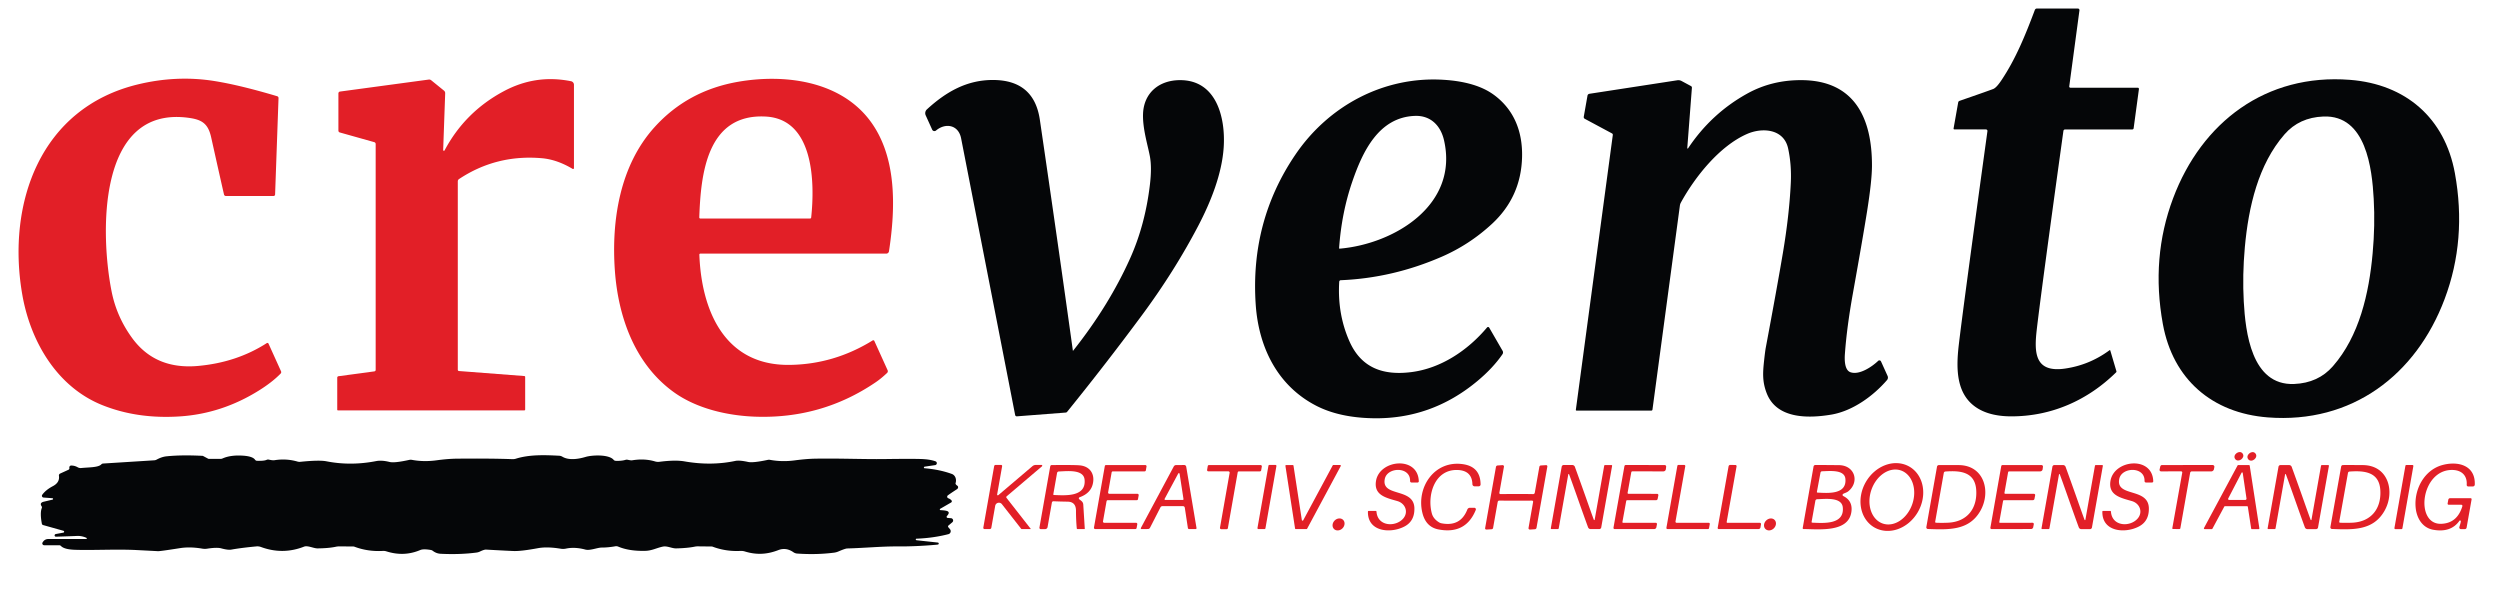
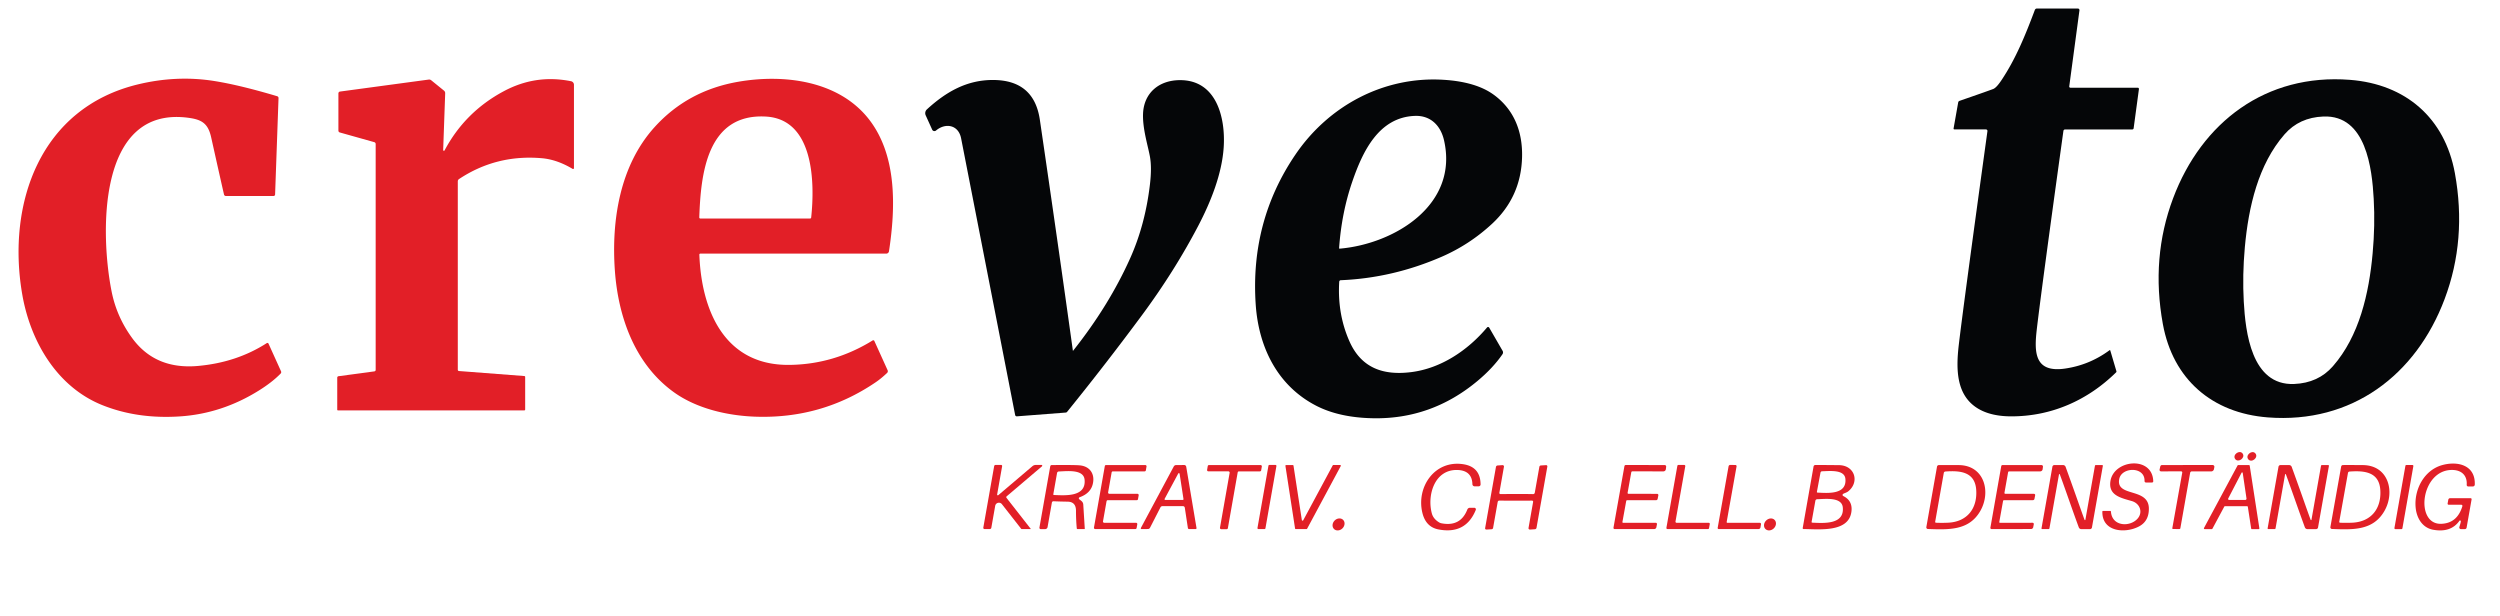
<svg xmlns="http://www.w3.org/2000/svg" version="1.1" viewBox="0.00 0.00 1007.00 248.00">
  <path d="M 787.23 52.13&#10;  A 0.33 0.33 0.0 0 1 786.90 51.75&#10;  L 788.76 41.26&#10;  A 0.81 0.81 0.0 0 1 789.29 40.63&#10;  Q 800.04 36.91 802.85 35.85&#10;  Q 804.13 35.37 806.14 32.38&#10;  C 811.99 23.65 815.88 14.00 819.63 4.02&#10;  A 0.91 0.91 0.0 0 1 820.48 3.43&#10;  L 836.95 3.43&#10;  A 0.66 0.66 0.0 0 1 837.60 4.18&#10;  L 833.49 34.79&#10;  A 0.47 0.47 0.0 0 0 833.96 35.33&#10;  L 861.08 35.33&#10;  A 0.49 0.48 -86.3 0 1 861.56 35.88&#10;  L 859.43 51.66&#10;  A 0.55 0.54 -86.4 0 1 858.89 52.14&#10;  L 831.83 52.14&#10;  A 0.70 0.69 3.8 0 0 831.14 52.74&#10;  Q 822.12 117.85 820.39 132.92&#10;  C 819.36 141.96 819.53 150.21 831.74 148.47&#10;  Q 841.62 147.05 849.72 141.07&#10;  A 0.20 0.19 -27.2 0 1 850.02 141.16&#10;  L 852.49 149.52&#10;  A 0.46 0.45 60.3 0 1 852.37 149.98&#10;  C 840.87 161.28 826.33 167.69 810.24 167.71&#10;  Q 802.02 167.72 796.79 164.60&#10;  C 787.93 159.30 787.85 148.81 788.99 139.00&#10;  Q 790.74 123.95 800.54 52.83&#10;  A 0.62 0.61 4.0 0 0 799.92 52.13&#10;  L 787.23 52.13&#10;  Z" fill="#050608" />
  <path d="M 108.16 138.42&#10;  L 113.20 149.55&#10;  A 0.83 0.82 54.8 0 1 113.05 150.46&#10;  Q 109.71 153.91 104.28 157.30&#10;  Q 89.36 166.62 72.44 167.73&#10;  Q 55.33 168.85 41.20 163.18&#10;  C 22.86 155.81 12.12 137.39 8.89 118.18&#10;  C 2.76 81.78 16.22 43.39 55.74 33.95&#10;  Q 71.06 30.29 85.85 32.56&#10;  Q 96.20 34.15 111.65 38.76&#10;  A 0.76 0.75 9.5 0 1 112.19 39.51&#10;  L 110.81 78.34&#10;  A 0.63 0.63 0.0 0 1 110.18 78.95&#10;  L 90.98 78.95&#10;  A 0.78 0.77 83.4 0 1 90.23 78.35&#10;  Q 88.88 72.49 85.06 55.33&#10;  C 83.87 50.00 81.55 48.29 76.48 47.53&#10;  C 38.64 41.90 40.50 95.31 44.98 117.52&#10;  Q 47.00 127.59 53.16 136.07&#10;  Q 62.47 148.92 79.65 147.41&#10;  Q 95.30 146.03 107.45 138.21&#10;  A 0.49 0.49 0.0 0 1 108.16 138.42&#10;  Z" fill="#e21f27" />
  <path d="M 230.66 68.03&#10;  Q 224.33 64.25 218.26 63.73&#10;  Q 199.93 62.14 184.89 72.13&#10;  A 1.11 1.11 0.0 0 0 184.40 73.05&#10;  L 184.40 148.94&#10;  A 0.51 0.51 0.0 0 0 184.87 149.45&#10;  L 211.20 151.47&#10;  A 0.37 0.37 0.0 0 1 211.54 151.84&#10;  L 211.54 164.94&#10;  A 0.38 0.38 0.0 0 1 211.16 165.32&#10;  L 136.16 165.32&#10;  A 0.32 0.32 0.0 0 1 135.84 165.00&#10;  L 135.84 152.12&#10;  A 0.59 0.58 86.1 0 1 136.34 151.54&#10;  L 150.81 149.59&#10;  A 0.60 0.59 86.1 0 0 151.32 149.00&#10;  L 151.32 58.00&#10;  A 0.77 0.77 0.0 0 0 150.76 57.26&#10;  L 136.86 53.35&#10;  A 0.76 0.76 0.0 0 1 136.31 52.62&#10;  L 136.31 37.62&#10;  A 0.75 0.74 86.5 0 1 136.96 36.88&#10;  L 172.70 32.05&#10;  A 1.33 1.29 -28.5 0 1 173.69 32.33&#10;  L 178.82 36.49&#10;  A 1.33 1.32 -69.7 0 1 179.32 37.59&#10;  L 178.51 60.44&#10;  A 0.30 0.30 0.0 0 0 179.07 60.59&#10;  Q 187.26 45.15 202.83 36.79&#10;  C 211.36 32.21 220.34 30.77 230.02 32.72&#10;  A 1.47 1.46 -84.2 0 1 231.19 34.16&#10;  L 231.19 67.72&#10;  A 0.36 0.35 -74.7 0 1 230.66 68.03&#10;  Z" fill="#e21f27" />
  <path d="M 352.19 137.34&#10;  L 357.53 149.13&#10;  A 0.96 0.96 0.0 0 1 357.32 150.22&#10;  Q 354.90 152.50 352.75 153.96&#10;  Q 330.89 168.84 304.02 167.83&#10;  C 292.79 167.40 280.55 164.52 271.47 158.01&#10;  C 255.90 146.84 249.02 127.97 247.67 108.97&#10;  C 246.24 88.84 249.64 66.71 263.66 51.21&#10;  Q 277.03 36.43 297.44 32.92&#10;  C 315.83 29.76 337.50 32.48 349.67 47.62&#10;  C 361.43 62.26 360.78 83.58 358.08 101.23&#10;  A 1.11 1.10 -85.4 0 1 356.99 102.16&#10;  L 282.08 102.16&#10;  A 0.38 0.38 0.0 0 0 281.70 102.56&#10;  C 282.50 124.52 291.51 147.25 317.93 146.98&#10;  Q 335.90 146.79 351.50 137.13&#10;  A 0.48 0.48 0.0 0 1 352.19 137.34&#10;  Z&#10;  M 326.74 87.64&#10;  C 328.21 73.98 328.04 48.00 308.44 46.95&#10;  C 284.64 45.66 282.27 70.34 281.67 87.59&#10;  A 0.42 0.42 0.0 0 0 282.09 88.02&#10;  L 326.31 88.02&#10;  A 0.44 0.43 -86.2 0 0 326.74 87.64&#10;  Z" fill="#e21f27" />
  <path d="M 598.98 131.91&#10;  A 0.54 0.54 0.0 0 1 599.86 131.99&#10;  L 605.25 141.32&#10;  A 1.30 1.28 -42.7 0 1 605.19 142.69&#10;  Q 601.34 148.29 595.01 153.55&#10;  Q 576.49 168.94 552.97 168.47&#10;  Q 539.43 168.20 530.17 163.43&#10;  C 514.47 155.34 506.92 139.72 505.79 122.51&#10;  Q 503.58 89.09 521.76 62.32&#10;  C 535.22 42.49 557.50 30.66 581.44 32.14&#10;  Q 594.58 32.95 601.73 38.20&#10;  C 609.84 44.14 613.33 52.96 613.09 63.21&#10;  Q 612.71 79.30 600.97 90.17&#10;  Q 591.90 98.56 580.69 103.43&#10;  Q 560.97 112.00 540.05 112.87&#10;  A 0.65 0.63 -89.0 0 0 539.44 113.47&#10;  Q 538.65 126.48 543.60 137.58&#10;  C 548.44 148.42 557.41 151.27 568.42 149.89&#10;  C 580.39 148.39 591.18 141.18 598.98 131.91&#10;  Z&#10;  M 539.63 100.16&#10;  C 561.57 98.27 587.67 82.61 581.64 56.45&#10;  C 580.26 50.49 576.17 46.47 569.99 46.68&#10;  C 555.32 47.17 548.85 61.13 544.73 73.08&#10;  Q 540.39 85.68 539.39 99.93&#10;  A 0.22 0.22 0.0 0 0 539.63 100.16&#10;  Z" fill="#050608" />
  <path d="M 984.70 120.44&#10;  C 973.18 151.10 947.31 170.75 913.48 168.13&#10;  C 891.04 166.39 875.27 152.81 871.20 130.53&#10;  Q 866.33 103.80 875.33 79.85&#10;  C 886.85 49.19 912.73 29.53 946.56 32.16&#10;  C 968.99 33.90 984.76 47.48 988.83 69.76&#10;  Q 993.70 96.49 984.70 120.44&#10;  Z&#10;  M 904.22 99.59&#10;  Q 903.20 110.86 903.79 121.49&#10;  C 904.47 133.65 906.84 155.35 924.05 154.67&#10;  Q 933.78 154.29 939.70 147.51&#10;  C 950.33 135.36 954.24 118.21 955.70 102.02&#10;  Q 956.73 90.75 956.13 80.11&#10;  C 955.46 67.95 953.09 46.25 935.88 46.93&#10;  Q 926.15 47.31 920.23 54.09&#10;  C 909.60 66.25 905.69 83.39 904.22 99.59&#10;  Z" fill="#050608" />
  <path d="M 432.22 141.31&#10;  Q 446.69 123.10 455.25 103.99&#10;  Q 461.30 90.48 463.20 74.25&#10;  Q 464.00 67.44 463.18 63.02&#10;  C 462.37 58.63 460.17 51.75 460.42 45.76&#10;  C 460.77 37.42 466.84 32.32 475.23 32.28&#10;  C 490.02 32.19 493.66 47.39 492.91 59.24&#10;  C 492.22 70.03 487.70 81.32 482.67 90.93&#10;  Q 473.06 109.29 459.96 126.99&#10;  Q 445.64 146.34 429.85 165.87&#10;  A 0.82 0.82 0.0 0 1 429.25 166.18&#10;  L 409.60 167.70&#10;  A 0.67 0.67 0.0 0 1 408.90 167.16&#10;  Q 408.82 166.67 387.13 55.69&#10;  C 386.07 50.32 380.91 49.33 377.03 52.57&#10;  A 1.00 0.99 -32.2 0 1 375.48 52.22&#10;  L 372.87 46.46&#10;  A 2.09 2.08 56.4 0 1 373.35 44.07&#10;  C 381.08 36.97 389.54 32.11 400.25 32.22&#10;  Q 416.52 32.37 418.85 48.23&#10;  Q 426.13 97.85 432.16 141.29&#10;  A 0.04 0.03 61.2 0 0 432.22 141.31&#10;  Z" fill="#050608" />
-   <path d="M 679.63 59.65&#10;  A 0.18 0.17 -25.8 0 0 679.95 59.76&#10;  Q 689.27 45.75 703.73 37.73&#10;  Q 713.70 32.19 725.75 32.28&#10;  C 747.25 32.43 754.08 47.90 754.03 66.75&#10;  Q 754.02 72.77 752.06 85.12&#10;  Q 750.38 95.68 746.28 118.55&#10;  Q 743.91 131.79 743.13 142.49&#10;  C 742.99 144.41 742.81 149.06 745.39 149.94&#10;  C 749.01 151.18 754.12 147.66 756.52 145.36&#10;  A 0.72 0.71 55.8 0 1 757.67 145.58&#10;  L 760.32 151.43&#10;  A 1.58 1.57 -36.9 0 1 760.08 153.10&#10;  C 754.54 159.53 746.22 165.55 737.69 167.00&#10;  C 728.35 168.58 715.67 168.76 711.64 158.43&#10;  C 709.82 153.77 710.05 150.12 710.58 145.23&#10;  Q 710.99 141.42 711.26 140.01&#10;  Q 715.82 115.70 718.14 101.94&#10;  Q 720.71 86.72 721.33 73.76&#10;  Q 721.69 66.38 720.25 59.77&#10;  C 718.53 51.88 709.85 51.26 703.71 53.96&#10;  C 692.61 58.83 682.74 71.23 677.06 81.60&#10;  A 3.50 3.44 -26.9 0 0 676.66 82.79&#10;  L 665.61 165.01&#10;  A 0.43 0.42 -86.1 0 1 665.19 165.38&#10;  L 635.01 165.38&#10;  A 0.26 0.26 0.0 0 1 634.75 165.08&#10;  L 649.64 54.37&#10;  A 0.62 0.61 -72.3 0 0 649.32 53.74&#10;  L 638.34 47.85&#10;  A 0.78 0.77 19.5 0 1 637.94 47.03&#10;  L 639.44 38.53&#10;  A 0.93 0.93 0.0 0 1 640.21 37.78&#10;  L 675.64 32.33&#10;  A 2.75 2.72 -35.0 0 1 677.32 32.62&#10;  L 681.13 34.67&#10;  A 0.73 0.69 -74.9 0 1 681.50 35.35&#10;  L 679.63 59.65&#10;  Z" fill="#050608" />
  <ellipse cx="0.00" cy="0.00" fill="#e21f27" rx="1.86" ry="1.57" transform="translate(901.83,183.79) rotate(-36.5)" />
  <ellipse cx="0.00" cy="0.00" fill="#e21f27" rx="1.86" ry="1.58" transform="translate(907.05,183.83) rotate(-39.0)" />
-   <path d="M 368.87 217.27&#10;  L 368.87 217.29&#10;  A 0.37 0.37 0.0 0 0 369.20 217.61&#10;  L 377.75 218.54&#10;  A 0.41 0.41 0.0 0 1 377.94 219.29&#10;  Q 377.82 219.37 376.98 219.44&#10;  Q 368.80 220.15 361.58 220.10&#10;  C 355.05 220.06 348.71 220.71 341.26 220.92&#10;  Q 340.44 220.95 337.73 222.12&#10;  A 6.72 6.51 28.8 0 1 335.91 222.62&#10;  Q 328.79 223.52 321.09 222.97&#10;  A 3.04 3.01 64.2 0 1 319.59 222.44&#10;  Q 316.63 220.38 313.55 221.57&#10;  C 309.03 223.33 304.76 223.58 300.06 222.14&#10;  A 5.35 5.18 -36.8 0 0 298.27 221.91&#10;  Q 292.40 222.21 287.04 220.20&#10;  A 1.04 1.00 54.4 0 0 286.67 220.13&#10;  L 281.15 220.07&#10;  A 6.21 5.91 38.3 0 0 279.85 220.19&#10;  Q 276.91 220.79 272.37 220.89&#10;  C 270.59 220.93 268.80 219.80 266.97 220.18&#10;  C 264.55 220.68 262.59 221.82 259.93 221.88&#10;  Q 253.45 222.04 249.03 220.18&#10;  A 2.15 2.08 50.9 0 0 247.86 220.04&#10;  Q 244.91 220.56 242.41 220.56&#10;  C 240.63 220.55 237.67 221.88 235.78 221.37&#10;  Q 231.55 220.23 227.98 220.98&#10;  A 5.82 5.68 -45.7 0 1 225.88 221.03&#10;  Q 220.40 220.12 216.73 220.80&#10;  Q 210.29 221.99 207.26 221.96&#10;  Q 205.90 221.94 195.79 221.38&#10;  Q 195.01 221.34 193.30 222.17&#10;  A 4.52 4.41 28.0 0 1 191.93 222.57&#10;  Q 185.28 223.45 177.48 223.06&#10;  Q 175.76 222.97 174.32 221.87&#10;  A 1.77 1.66 -18.9 0 0 173.59 221.54&#10;  Q 170.55 221.01 169.29 221.55&#10;  Q 162.73 224.35 155.62 222.08&#10;  A 3.96 3.95 51.9 0 0 154.23 221.91&#10;  Q 148.15 222.25 142.73 220.20&#10;  A 1.04 1.00 54.4 0 0 142.36 220.13&#10;  L 136.84 220.08&#10;  A 7.46 7.14 -49.4 0 0 135.23 220.24&#10;  Q 132.36 220.85 127.89 220.89&#10;  C 126.29 220.90 123.94 219.61 122.46 220.19&#10;  Q 113.89 223.56 105.09 220.32&#10;  A 4.16 4.04 51.4 0 0 103.29 220.09&#10;  Q 97.28 220.65 93.18 221.38&#10;  Q 91.86 221.62 89.12 220.88&#10;  Q 87.37 220.40 83.45 221.01&#10;  A 6.04 6.01 45.1 0 1 81.53 221.00&#10;  Q 76.57 220.15 72.50 220.79&#10;  Q 64.09 222.12 63.50 222.01&#10;  Q 63.37 221.99 55.17 221.57&#10;  C 46.86 221.14 38.02 221.70 30.26 221.46&#10;  Q 25.91 221.32 24.57 219.94&#10;  A 1.06 1.05 -21.8 0 0 23.81 219.62&#10;  L 17.78 219.62&#10;  A 0.74 0.74 0.0 0 1 17.18 218.45&#10;  L 17.38 218.16&#10;  A 2.48 2.46 -72.2 0 1 19.39 217.12&#10;  L 34.71 217.12&#10;  A 0.25 0.25 0.0 0 0 34.81 216.64&#10;  Q 32.86 215.77 30.94 215.88&#10;  Q 29.81 215.95 22.54 216.18&#10;  A 0.53 0.53 0.0 0 1 21.99 215.69&#10;  L 21.99 215.66&#10;  A 0.60 0.58 -4.4 0 1 22.47 215.11&#10;  L 25.53 214.54&#10;  A 0.38 0.38 0.0 0 0 25.56 213.80&#10;  L 17.38 211.50&#10;  A 0.72 0.71 2.7 0 1 16.86 210.94&#10;  Q 16.04 206.57 16.85 204.61&#10;  A 0.73 0.70 39.2 0 0 16.77 203.94&#10;  Q 16.02 202.85 16.98 202.32&#10;  A 2.02 1.78 -62.5 0 1 17.50 202.12&#10;  L 21.16 201.25&#10;  A 0.29 0.29 0.0 0 0 21.11 200.68&#10;  L 17.53 200.41&#10;  A 0.71 0.70 -69.6 0 1 17.02 199.29&#10;  Q 18.45 197.32 21.30 195.82&#10;  Q 24.13 194.34 23.74 191.63&#10;  A 0.84 0.83 -16.3 0 1 24.23 190.75&#10;  L 27.56 189.23&#10;  A 0.66 0.65 -15.7 0 0 27.95 188.55&#10;  Q 27.92 188.28 27.92 188.25&#10;  A 0.77 0.77 0.0 0 1 28.69 187.52&#10;  Q 30.07 187.52 31.27 188.21&#10;  A 2.44 2.39 56.5 0 0 32.72 188.52&#10;  C 35.62 188.22 39.59 188.35 40.81 187.05&#10;  A 1.10 1.08 19.1 0 1 41.53 186.71&#10;  L 62.13 185.41&#10;  A 2.32 2.18 27.5 0 0 63.06 185.15&#10;  Q 65.15 184.01 67.03 183.81&#10;  Q 73.08 183.18 81.55 183.61&#10;  A 0.70 0.69 61.3 0 1 81.85 183.70&#10;  L 83.81 184.75&#10;  A 0.86 0.84 57.9 0 0 84.19 184.84&#10;  L 88.83 184.84&#10;  A 2.00 1.92 32.2 0 0 89.61 184.68&#10;  Q 92.93 183.19 98.00 183.55&#10;  Q 101.79 183.82 102.73 185.18&#10;  A 1.00 0.99 -15.9 0 0 103.51 185.61&#10;  Q 106.33 185.71 107.41 185.22&#10;  A 1.33 1.32 -51.0 0 1 108.26 185.13&#10;  Q 109.83 185.49 110.52 185.38&#10;  Q 115.33 184.61 119.83 185.92&#10;  A 3.02 2.88 -38.6 0 0 120.96 186.02&#10;  Q 128.58 185.24 131.48 185.81&#10;  Q 141.21 187.73 151.51 185.73&#10;  Q 153.76 185.29 156.92 186.08&#10;  Q 158.89 186.56 164.83 185.25&#10;  A 2.79 2.72 43.2 0 1 165.92 185.23&#10;  Q 170.65 186.12 175.86 185.41&#10;  Q 180.45 184.78 184.23 184.75&#10;  Q 197.64 184.62 206.44 184.95&#10;  A 4.11 4.11 0.0 0 0 207.77 184.77&#10;  C 213.33 183.02 219.65 183.28 225.26 183.57&#10;  A 2.77 2.73 -27.5 0 1 226.52 183.96&#10;  C 229.00 185.45 232.66 185.01 235.91 184.04&#10;  C 238.55 183.26 245.29 182.97 247.17 185.22&#10;  A 1.13 1.11 70.8 0 0 247.98 185.62&#10;  Q 250.30 185.72 251.95 185.23&#10;  A 1.70 1.70 0.0 0 1 252.80 185.19&#10;  Q 254.19 185.49 254.54 185.43&#10;  Q 259.56 184.58 263.87 185.87&#10;  A 4.23 4.23 0.0 0 0 265.64 186.01&#10;  Q 272.00 185.19 275.75 185.85&#10;  Q 286.45 187.72 296.22 185.65&#10;  Q 297.85 185.31 301.32 186.07&#10;  Q 303.27 186.51 309.21 185.25&#10;  A 2.38 2.33 -45.6 0 1 310.17 185.23&#10;  Q 314.99 186.12 320.10 185.44&#10;  Q 324.83 184.81 328.56 184.75&#10;  C 338.60 184.59 347.85 185.02 356.17 184.91&#10;  Q 368.82 184.74 372.00 184.94&#10;  Q 374.88 185.12 376.82 185.82&#10;  A 0.79 0.79 0.0 0 1 376.67 187.35&#10;  L 372.47 187.97&#10;  A 0.39 0.38 89.2 0 0 372.14 188.32&#10;  L 372.15 188.36&#10;  A 0.26 0.26 0.0 0 0 372.39 188.61&#10;  Q 378.36 189.09 383.39 190.90&#10;  A 3.05 2.66 -71.4 0 1 384.91 194.57&#10;  Q 384.75 195.06 385.63 195.66&#10;  A 0.89 0.78 -42.7 0 1 385.48 197.04&#10;  Q 382.85 198.74 381.79 199.54&#10;  A 0.67 0.66 -53.8 0 0 381.97 200.70&#10;  Q 382.72 200.96 383.25 201.54&#10;  A 0.56 0.55 -36.2 0 1 383.11 202.40&#10;  L 378.70 204.95&#10;  A 0.29 0.29 0.0 0 0 378.83 205.49&#10;  Q 380.65 205.57 381.44 205.83&#10;  Q 382.15 206.05 382.15 206.62&#10;  Q 382.15 207.03 381.41 207.88&#10;  A 0.45 0.44 -67.4 0 0 381.71 208.62&#10;  L 383.06 208.73&#10;  A 0.93 0.93 0.0 0 1 383.59 210.37&#10;  L 382.04 211.68&#10;  A 0.50 0.50 0.0 0 0 381.99 212.38&#10;  L 382.65 213.16&#10;  A 1.24 1.23 62.6 0 1 382.02 215.16&#10;  Q 376.00 216.72 369.13 216.99&#10;  A 0.28 0.27 88.9 0 0 368.87 217.27&#10;  Z" fill="#050608" />
-   <path d="M 554.45 206.08&#10;  C 554.89 212.20 562.35 212.39 565.32 208.74&#10;  C 567.38 206.20 566.05 202.78 562.91 201.85&#10;  C 558.54 200.56 553.27 199.60 554.26 193.69&#10;  C 555.70 185.08 571.17 183.54 571.49 193.85&#10;  A 0.50 0.49 -1.1 0 1 570.99 194.36&#10;  L 568.58 194.36&#10;  A 0.60 0.59 0.9 0 1 567.98 193.75&#10;  C 568.17 187.81 558.75 188.05 557.79 192.94&#10;  C 556.33 200.37 569.54 196.27 569.72 204.71&#10;  Q 569.83 209.82 565.87 211.99&#10;  C 560.43 214.97 550.83 214.41 551.00 206.07&#10;  A 0.26 0.26 0.0 0 1 551.26 205.81&#10;  L 554.17 205.81&#10;  A 0.29 0.28 87.8 0 1 554.45 206.08&#10;  Z" fill="#e21f27" />
  <path d="M 592.09 204.53&#10;  L 593.85 204.53&#10;  A 0.64 0.64 0.0 0 1 594.44 205.41&#10;  Q 590.38 215.34 579.45 213.26&#10;  Q 574.28 212.28 572.91 206.47&#10;  C 570.48 196.19 577.84 185.29 589.29 186.97&#10;  Q 596.32 188.00 596.38 195.13&#10;  A 0.76 0.76 0.0 0 1 595.62 195.89&#10;  L 593.96 195.89&#10;  A 0.87 0.86 -1.0 0 1 593.09 195.06&#10;  Q 592.92 189.45 586.97 189.31&#10;  C 577.83 189.10 574.77 199.46 576.74 206.79&#10;  Q 577.32 208.99 579.68 210.42&#10;  A 2.95 2.83 -22.6 0 0 580.61 210.78&#10;  Q 588.27 212.28 591.04 205.24&#10;  A 1.13 1.12 10.7 0 1 592.09 204.53&#10;  Z" fill="#e21f27" />
-   <path d="M 769.105 187.963&#10;  A 14.13 12.10 -60.0 0 1 772.519 206.25&#10;  A 14.13 12.10 -60.0 0 1 754.975 212.437&#10;  A 14.13 12.10 -60.0 0 1 751.561 194.15&#10;  A 14.13 12.10 -60.0 0 1 769.105 187.963&#10;  Z&#10;  M 765.653 189.487&#10;  A 11.30 8.72 -71.3 0 0 753.77 197.394&#10;  A 11.30 8.72 -71.3 0 0 758.407 210.893&#10;  A 11.30 8.72 -71.3 0 0 770.29 202.986&#10;  A 11.30 8.72 -71.3 0 0 765.653 189.487&#10;  Z" fill="#e21f27" />
  <path d="M 847.10 205.80&#10;  L 850.01 205.81&#10;  A 0.29 0.28 87.8 0 1 850.29 206.08&#10;  C 850.72 212.20 858.18 212.39 861.15 208.74&#10;  C 863.22 206.20 861.89 202.78 858.75 201.85&#10;  C 854.38 200.56 849.11 199.60 850.10 193.69&#10;  C 851.55 185.08 867.02 183.54 867.33 193.85&#10;  A 0.50 0.49 -1.1 0 1 866.83 194.36&#10;  L 864.42 194.36&#10;  A 0.60 0.59 1.0 0 1 863.82 193.75&#10;  C 864.02 187.81 854.59 188.05 853.63 192.94&#10;  C 852.17 200.37 865.38 196.27 865.56 204.71&#10;  Q 865.66 209.82 861.70 211.99&#10;  C 856.26 214.97 846.66 214.40 846.83 206.06&#10;  A 0.26 0.26 0.0 0 1 847.10 205.80&#10;  Z" fill="#e21f27" />
  <path d="M 991.84 203.92&#10;  A 0.47 0.47 0.0 0 0 991.39 203.31&#10;  L 986.32 203.31&#10;  A 0.43 0.42 5.1 0 1 985.90 202.81&#10;  L 986.17 201.30&#10;  A 0.76 0.76 0.0 0 1 986.92 200.67&#10;  L 995.16 200.67&#10;  A 0.41 0.40 4.8 0 1 995.56 201.14&#10;  L 993.55 212.52&#10;  A 0.75 0.75 0.0 0 1 992.81 213.14&#10;  L 991.29 213.14&#10;  A 0.68 0.68 0.0 0 1 990.64 212.24&#10;  Q 991.21 210.47 991.22 209.95&#10;  A 0.31 0.31 0.0 0 0 990.66 209.77&#10;  Q 987.23 214.66 980.11 213.39&#10;  C 975.66 212.60 973.30 208.55 972.99 204.07&#10;  C 972.50 196.85 976.58 189.38 983.62 187.37&#10;  C 989.85 185.59 997.15 187.28 996.84 195.21&#10;  A 0.78 0.77 1.1 0 1 996.06 195.95&#10;  L 994.21 195.95&#10;  A 0.62 0.62 0.0 0 1 993.59 195.28&#10;  C 993.84 191.67 991.68 189.40 987.92 189.30&#10;  C 975.05 188.98 972.51 211.46 983.41 210.99&#10;  Q 989.78 210.72 991.84 203.92&#10;  Z" fill="#e21f27" />
  <path d="M 415.16 212.99&#10;  A 0.08 0.07 18.2 0 1 415.10 213.11&#10;  L 411.58 213.11&#10;  A 0.34 0.29 -15.8 0 1 411.32 212.99&#10;  L 403.56 203.07&#10;  A 1.52 1.52 0.0 0 0 400.87 203.74&#10;  L 399.31 212.57&#10;  A 0.65 0.65 0.0 0 1 398.67 213.11&#10;  L 396.57 213.11&#10;  A 0.50 0.50 0.0 0 1 396.08 212.52&#10;  L 400.45 187.76&#10;  A 0.59 0.58 4.6 0 1 401.03 187.27&#10;  L 403.23 187.27&#10;  A 0.44 0.44 0.0 0 1 403.66 187.79&#10;  L 401.65 199.17&#10;  A 0.29 0.29 0.0 0 0 402.12 199.45&#10;  L 415.86 187.78&#10;  A 2.17 2.10 24.1 0 1 417.24 187.28&#10;  L 419.51 187.28&#10;  A 0.31 0.31 0.0 0 1 419.71 187.83&#10;  L 405.49 199.91&#10;  A 0.46 0.45 51.4 0 0 405.42 200.54&#10;  L 415.16 212.99&#10;  Z" fill="#e21f27" />
  <path d="M 434.73 201.10&#10;  L 435.61 201.81&#10;  A 1.98 1.97 -72.6 0 1 436.34 203.21&#10;  L 436.95 212.95&#10;  A 0.16 0.16 0.0 0 1 436.79 213.12&#10;  L 434.06 213.12&#10;  A 0.34 0.33 -1.8 0 1 433.72 212.81&#10;  Q 433.40 209.26 433.41 205.77&#10;  Q 433.42 202.11 430.02 202.07&#10;  Q 426.73 202.02 424.35 201.91&#10;  A 0.63 0.62 -83.2 0 0 423.70 202.43&#10;  L 421.96 212.31&#10;  A 1.00 1.00 0.0 0 1 420.98 213.13&#10;  L 419.21 213.13&#10;  A 0.54 0.53 4.9 0 1 418.68 212.51&#10;  L 423.04 187.82&#10;  A 0.60 0.60 0.0 0 1 423.63 187.33&#10;  Q 432.76 187.24 434.95 187.45&#10;  C 439.03 187.83 441.12 190.94 440.18 194.93&#10;  Q 439.29 198.72 434.87 200.29&#10;  A 0.47 0.47 0.0 0 0 434.73 201.10&#10;  Z&#10;  M 424.53 199.39&#10;  C 428.79 199.54 437.58 200.35 436.87 193.20&#10;  C 436.45 188.90 429.69 189.81 426.49 189.91&#10;  A 0.76 0.75 -85.7 0 0 425.78 190.53&#10;  L 424.27 199.08&#10;  A 0.27 0.27 0.0 0 0 424.53 199.39&#10;  Z" fill="#e21f27" />
  <path d="M 458.10 211.18&#10;  L 457.83 212.68&#10;  A 0.51 0.51 0.0 0 1 457.33 213.10&#10;  L 441.15 213.10&#10;  A 0.51 0.51 0.0 0 1 440.65 212.50&#10;  L 445.02 187.74&#10;  A 0.51 0.51 0.0 0 1 445.52 187.32&#10;  L 461.32 187.32&#10;  A 0.51 0.51 0.0 0 1 461.82 187.92&#10;  L 461.55 189.45&#10;  A 0.51 0.51 0.0 0 1 461.05 189.87&#10;  L 448.27 189.87&#10;  A 0.51 0.51 0.0 0 0 447.77 190.29&#10;  L 446.35 198.31&#10;  A 0.51 0.51 0.0 0 0 446.85 198.91&#10;  L 458.16 198.91&#10;  A 0.51 0.51 0.0 0 1 458.66 199.51&#10;  L 458.39 201.05&#10;  A 0.51 0.51 0.0 0 1 457.89 201.47&#10;  L 446.22 201.47&#10;  A 0.51 0.51 0.0 0 0 445.72 201.89&#10;  L 444.29 209.98&#10;  A 0.51 0.51 0.0 0 0 444.79 210.58&#10;  L 457.59 210.58&#10;  A 0.51 0.51 0.0 0 1 458.10 211.18&#10;  Z" fill="#e21f27" />
  <path d="M 462.38 213.09&#10;  L 459.82 213.12&#10;  A 0.31 0.31 0.0 0 1 459.54 212.67&#10;  L 472.79 187.90&#10;  A 1.09 1.09 0.0 0 1 473.74 187.33&#10;  L 477.00 187.31&#10;  A 0.82 0.82 0.0 0 1 477.81 188.00&#10;  L 481.96 212.70&#10;  A 0.36 0.35 -4.1 0 1 481.61 213.11&#10;  L 478.95 213.10&#10;  A 0.48 0.47 85.7 0 1 478.48 212.69&#10;  L 477.24 204.51&#10;  A 0.74 0.73 -3.7 0 0 476.52 203.88&#10;  L 468.23 203.88&#10;  A 0.90 0.90 0.0 0 0 467.42 204.38&#10;  L 463.23 212.57&#10;  A 0.96 0.95 -76.2 0 1 462.38 213.09&#10;  Z&#10;  M 476.41 201.38&#10;  A 0.30 0.30 0.0 0 0 476.71 201.03&#10;  L 475.15 190.84&#10;  A 0.30 0.30 0.0 0 0 474.59 190.74&#10;  L 469.11 200.94&#10;  A 0.30 0.30 0.0 0 0 469.37 201.38&#10;  L 476.41 201.38&#10;  Z" fill="#e21f27" />
  <path d="M 491.41 212.55&#10;  L 495.30 190.47&#10;  A 0.52 0.52 0.0 0 0 494.79 189.86&#10;  L 486.73 189.86&#10;  A 0.52 0.52 0.0 0 1 486.22 189.25&#10;  L 486.48 187.75&#10;  A 0.52 0.52 0.0 0 1 487.00 187.32&#10;  L 507.75 187.32&#10;  A 0.52 0.52 0.0 0 1 508.26 187.93&#10;  L 508.00 189.44&#10;  A 0.52 0.52 0.0 0 1 507.48 189.87&#10;  L 499.06 189.87&#10;  A 0.52 0.52 0.0 0 0 498.54 190.30&#10;  L 494.59 212.73&#10;  A 0.52 0.52 0.0 0 1 494.07 213.16&#10;  L 491.92 213.16&#10;  A 0.52 0.52 0.0 0 1 491.41 212.55&#10;  Z" fill="#e21f27" />
  <path d="M 511.31 187.28&#10;  L 513.77 187.28&#10;  A 0.38 0.38 0.0 0 1 514.14 187.73&#10;  L 509.72 212.80&#10;  A 0.38 0.38 0.0 0 1 509.34 213.11&#10;  L 506.88 213.11&#10;  A 0.38 0.38 0.0 0 1 506.51 212.66&#10;  L 510.93 187.59&#10;  A 0.38 0.38 0.0 0 1 511.31 187.28&#10;  Z" fill="#e21f27" />
  <path d="M 540.05 187.74&#10;  L 526.51 212.96&#10;  A 0.30 0.30 0.0 0 1 526.25 213.12&#10;  L 521.95 213.12&#10;  A 0.30 0.30 0.0 0 1 521.65 212.87&#10;  L 517.77 187.67&#10;  A 0.30 0.30 0.0 0 1 518.07 187.32&#10;  L 520.72 187.32&#10;  A 0.30 0.30 0.0 0 1 521.02 187.57&#10;  L 524.38 209.47&#10;  A 0.30 0.30 0.0 0 0 524.94 209.57&#10;  L 536.82 187.46&#10;  A 0.30 0.30 0.0 0 1 537.08 187.30&#10;  L 539.79 187.30&#10;  A 0.30 0.30 0.0 0 1 540.05 187.74&#10;  Z" fill="#e21f27" />
  <path d="M 610.75 198.98&#10;  Q 615.52 198.98 617.53 199.03&#10;  A 0.68 0.68 0.0 0 0 618.21 198.47&#10;  L 620.06 188.02&#10;  A 0.65 0.64 -86.5 0 1 620.65 187.49&#10;  L 622.75 187.36&#10;  A 0.50 0.49 3.2 0 1 623.27 187.94&#10;  L 618.91 212.59&#10;  A 0.72 0.72 0.0 0 1 618.24 213.18&#10;  L 616.26 213.31&#10;  A 0.55 0.54 3.7 0 1 615.69 212.67&#10;  L 617.54 202.17&#10;  A 0.44 0.44 0.0 0 0 617.10 201.65&#10;  Q 613.39 201.68 610.73 201.68&#10;  Q 605.97 201.68 603.96 201.63&#10;  A 0.68 0.68 0.0 0 0 603.27 202.20&#10;  L 601.42 212.65&#10;  A 0.65 0.64 -86.5 0 1 600.83 213.18&#10;  L 598.73 213.31&#10;  A 0.50 0.49 3.2 0 1 598.21 212.73&#10;  L 602.57 188.08&#10;  A 0.72 0.72 0.0 0 1 603.24 187.49&#10;  L 605.22 187.36&#10;  A 0.55 0.54 3.7 0 1 605.79 188.00&#10;  L 603.94 198.50&#10;  A 0.44 0.44 0.0 0 0 604.38 199.01&#10;  Q 608.10 198.99 610.75 198.98&#10;  Z" fill="#e21f27" />
-   <path d="M 635.50 200.75&#10;  Q 632.67 192.73 632.02 191.03&#10;  A 0.17 0.17 0.0 0 0 631.70 191.07&#10;  L 627.86 212.81&#10;  A 0.37 0.36 4.6 0 1 627.50 213.11&#10;  L 624.94 213.11&#10;  A 0.28 0.28 0.0 0 1 624.67 212.78&#10;  L 629.05 187.99&#10;  A 0.82 0.82 0.0 0 1 629.86 187.31&#10;  L 633.32 187.31&#10;  A 1.11 1.11 0.0 0 1 634.36 188.03&#10;  Q 635.99 192.49 638.54 199.68&#10;  Q 641.36 207.70 642.01 209.40&#10;  A 0.17 0.17 0.0 0 0 642.33 209.36&#10;  L 646.17 187.62&#10;  A 0.37 0.36 4.6 0 1 646.53 187.32&#10;  L 649.09 187.32&#10;  A 0.28 0.28 0.0 0 1 649.36 187.65&#10;  L 644.98 212.44&#10;  A 0.82 0.82 0.0 0 1 644.17 213.12&#10;  L 640.71 213.12&#10;  A 1.11 1.11 0.0 0 1 639.67 212.40&#10;  Q 638.04 207.94 635.50 200.75&#10;  Z" fill="#e21f27" />
  <path d="M 655.04 201.81&#10;  L 653.51 210.25&#10;  A 0.28 0.28 0.0 0 0 653.79 210.58&#10;  L 666.93 210.58&#10;  A 0.50 0.50 0.0 0 1 667.42 211.18&#10;  L 667.19 212.38&#10;  A 0.90 0.90 0.0 0 1 666.31 213.11&#10;  L 650.37 213.11&#10;  A 0.47 0.47 0.0 0 1 649.91 212.56&#10;  L 654.32 187.76&#10;  A 0.55 0.54 -84.8 0 1 654.85 187.31&#10;  L 670.52 187.32&#10;  A 0.62 0.61 3.7 0 1 671.13 188.01&#10;  L 671.00 189.02&#10;  A 0.99 0.99 0.0 0 1 670.02 189.87&#10;  L 657.53 189.86&#10;  A 0.46 0.46 0.0 0 0 657.08 190.24&#10;  L 655.60 198.49&#10;  A 0.34 0.34 0.0 0 0 655.94 198.90&#10;  L 667.48 198.92&#10;  A 0.51 0.51 0.0 0 1 667.98 199.53&#10;  L 667.70 200.96&#10;  A 0.66 0.65 -84.0 0 1 667.06 201.48&#10;  L 655.44 201.47&#10;  A 0.41 0.41 0.0 0 0 655.04 201.81&#10;  Z" fill="#e21f27" />
  <path d="M 675.32 210.58&#10;  L 688.26 210.58&#10;  A 0.44 0.44 0.0 0 1 688.70 211.10&#10;  L 688.40 212.75&#10;  A 0.44 0.44 0.0 0 1 687.97 213.11&#10;  L 671.66 213.11&#10;  A 0.44 0.44 0.0 0 1 671.23 212.59&#10;  L 675.64 187.64&#10;  A 0.44 0.44 0.0 0 1 676.07 187.28&#10;  L 678.40 187.28&#10;  A 0.44 0.44 0.0 0 1 678.83 187.80&#10;  L 674.89 210.06&#10;  A 0.44 0.44 0.0 0 0 675.32 210.58&#10;  Z" fill="#e21f27" />
  <path d="M 696.96 187.27&#10;  L 699.04 187.30&#10;  A 0.47 0.47 0.0 0 1 699.49 187.85&#10;  L 695.50 210.26&#10;  A 0.28 0.27 -85.4 0 0 695.77 210.58&#10;  L 708.82 210.58&#10;  A 0.52 0.51 4.8 0 1 709.33 211.18&#10;  L 709.12 212.44&#10;  A 0.79 0.79 0.0 0 1 708.34 213.10&#10;  L 692.29 213.11&#10;  A 0.42 0.42 0.0 0 1 691.88 212.62&#10;  L 696.27 187.84&#10;  A 0.70 0.69 -84.0 0 1 696.96 187.27&#10;  Z" fill="#e21f27" />
  <path d="M 742.46 199.80&#10;  Q 746.37 201.73 745.74 206.19&#10;  C 744.57 214.53 732.86 213.17 726.48 213.10&#10;  A 0.36 0.36 0.0 0 1 726.13 212.68&#10;  L 730.50 187.91&#10;  A 0.74 0.74 0.0 0 1 731.22 187.30&#10;  Q 732.47 187.28 740.72 187.36&#10;  C 747.14 187.43 749.12 194.15 744.47 197.91&#10;  C 743.77 198.47 742.70 198.68 742.34 199.01&#10;  A 0.49 0.49 0.0 0 0 742.46 199.80&#10;  Z&#10;  M 732.07 198.42&#10;  C 735.94 198.59 743.91 199.41 743.33 192.91&#10;  C 742.99 189.00 736.84 189.76 733.94 189.83&#10;  A 0.69 0.68 -85.1 0 0 733.29 190.38&#10;  L 731.84 198.14&#10;  A 0.25 0.24 6.1 0 0 732.07 198.42&#10;  Z&#10;  M 729.97 210.53&#10;  C 734.22 210.69 742.97 211.51 742.28 204.39&#10;  C 741.87 200.10 735.13 201.00 731.94 201.09&#10;  A 0.75 0.74 -85.6 0 0 731.23 201.71&#10;  L 729.71 210.22&#10;  A 0.27 0.27 0.0 0 0 729.97 210.53&#10;  Z" fill="#e21f27" />
  <path d="M 775.93 212.31&#10;  L 780.23 187.96&#10;  A 0.75 0.75 0.0 0 1 780.96 187.34&#10;  Q 783.61 187.30 788.99 187.34&#10;  C 799.33 187.42 802.09 198.19 797.63 205.88&#10;  C 793.09 213.71 785.09 213.39 776.55 213.08&#10;  A 0.66 0.66 0.0 0 1 775.93 212.31&#10;  Z&#10;  M 779.81 210.56&#10;  Q 782.38 210.66 784.78 210.54&#10;  C 792.16 210.17 796.46 205.08 796.03 197.49&#10;  C 795.60 190.07 789.68 189.47 783.59 189.93&#10;  A 0.69 0.69 0.0 0 0 782.96 190.50&#10;  L 779.49 210.15&#10;  A 0.35 0.34 -83.4 0 0 779.81 210.56&#10;  Z" fill="#e21f27" />
  <path d="M 806.83 201.81&#10;  L 805.31 210.25&#10;  A 0.28 0.28 0.0 0 0 805.59 210.58&#10;  L 818.72 210.57&#10;  A 0.50 0.50 0.0 0 1 819.21 211.17&#10;  L 818.98 212.36&#10;  A 0.90 0.90 0.0 0 1 818.10 213.09&#10;  L 802.19 213.11&#10;  A 0.47 0.47 0.0 0 1 801.73 212.56&#10;  L 806.10 187.77&#10;  A 0.55 0.54 -84.9 0 1 806.63 187.32&#10;  L 822.29 187.32&#10;  A 0.61 0.61 0.0 0 1 822.90 188.01&#10;  L 822.77 189.02&#10;  A 0.99 0.99 0.0 0 1 821.79 189.87&#10;  L 809.31 189.87&#10;  A 0.46 0.46 0.0 0 0 808.86 190.25&#10;  L 807.39 198.50&#10;  A 0.34 0.34 0.0 0 0 807.73 198.90&#10;  L 819.26 198.91&#10;  A 0.51 0.50 5.9 0 1 819.76 199.52&#10;  L 819.48 200.95&#10;  A 0.66 0.65 -84.0 0 1 818.84 201.47&#10;  L 807.23 201.47&#10;  A 0.41 0.41 0.0 0 0 806.83 201.81&#10;  Z" fill="#e21f27" />
  <path d="M 833.16 200.76&#10;  Q 830.33 192.74 829.68 191.04&#10;  A 0.17 0.17 0.0 0 0 829.36 191.08&#10;  L 825.51 212.82&#10;  A 0.37 0.36 4.7 0 1 825.15 213.12&#10;  L 822.59 213.12&#10;  A 0.28 0.28 0.0 0 1 822.32 212.79&#10;  L 826.71 188.00&#10;  A 0.82 0.82 0.0 0 1 827.52 187.32&#10;  L 830.98 187.32&#10;  A 1.11 1.11 0.0 0 1 832.02 188.04&#10;  Q 833.65 192.50 836.20 199.69&#10;  Q 839.02 207.71 839.67 209.41&#10;  A 0.17 0.17 0.0 0 0 839.99 209.38&#10;  L 843.84 187.63&#10;  A 0.37 0.36 4.7 0 1 844.20 187.33&#10;  L 846.76 187.33&#10;  A 0.28 0.28 0.0 0 1 847.03 187.66&#10;  L 842.64 212.46&#10;  A 0.82 0.82 0.0 0 1 841.83 213.14&#10;  L 838.37 213.14&#10;  A 1.11 1.11 0.0 0 1 837.33 212.41&#10;  Q 835.69 207.96 833.16 200.76&#10;  Z" fill="#e21f27" />
  <path d="M 878.25 212.77&#10;  A 0.41 0.40 5.1 0 1 877.85 213.10&#10;  L 875.31 213.09&#10;  A 0.31 0.30 -85.2 0 1 875.01 212.73&#10;  L 879.01 190.39&#10;  A 0.45 0.45 0.0 0 0 878.57 189.86&#10;  L 870.47 189.87&#10;  A 0.60 0.60 0.0 0 1 869.88 189.13&#10;  L 870.16 187.90&#10;  A 0.75 0.74 6.2 0 1 870.89 187.32&#10;  L 891.26 187.31&#10;  A 0.71 0.70 -84.3 0 1 891.94 188.16&#10;  L 891.79 188.93&#10;  A 1.15 1.15 0.0 0 1 890.66 189.89&#10;  L 882.87 189.87&#10;  A 0.70 0.70 0.0 0 0 882.19 190.45&#10;  L 878.25 212.77&#10;  Z" fill="#e21f27" />
  <path d="M 901.56 187.34&#10;  L 905.88 187.34&#10;  A 0.31 0.31 0.0 0 1 906.19 187.60&#10;  L 910.07 212.78&#10;  A 0.31 0.31 0.0 0 1 909.76 213.14&#10;  L 907.08 213.14&#10;  A 0.31 0.31 0.0 0 1 906.77 212.88&#10;  L 905.43 204.16&#10;  A 0.31 0.31 0.0 0 0 905.12 203.90&#10;  L 896.22 203.90&#10;  A 0.31 0.31 0.0 0 0 895.94 204.06&#10;  L 891.16 212.97&#10;  A 0.31 0.31 0.0 0 1 890.88 213.13&#10;  L 888.04 213.13&#10;  A 0.31 0.31 0.0 0 1 887.77 212.67&#10;  L 901.28 187.50&#10;  A 0.31 0.31 0.0 0 1 901.56 187.34&#10;  Z&#10;  M 902.90 190.42&#10;  L 897.52 200.80&#10;  A 0.40 0.40 0.0 0 0 897.87 201.37&#10;  L 904.37 201.38&#10;  A 0.52 0.52 0.0 0 0 904.89 200.79&#10;  L 903.37 190.50&#10;  A 0.25 0.25 0.0 0 0 902.90 190.42&#10;  Z" fill="#e21f27" />
  <path d="M 924.23 200.76&#10;  Q 921.40 192.75 920.75 191.05&#10;  A 0.17 0.17 0.0 0 0 920.43 191.09&#10;  L 916.59 212.82&#10;  A 0.37 0.36 4.6 0 1 916.23 213.12&#10;  L 913.67 213.12&#10;  A 0.28 0.28 0.0 0 1 913.40 212.79&#10;  L 917.78 188.01&#10;  A 0.82 0.82 0.0 0 1 918.59 187.33&#10;  L 922.05 187.33&#10;  A 1.11 1.11 0.0 0 1 923.09 188.05&#10;  Q 924.72 192.51 927.27 199.69&#10;  Q 930.09 207.71 930.74 209.41&#10;  A 0.17 0.17 0.0 0 0 931.06 209.37&#10;  L 934.90 187.64&#10;  A 0.37 0.36 4.6 0 1 935.26 187.34&#10;  L 937.82 187.34&#10;  A 0.28 0.28 0.0 0 1 938.09 187.67&#10;  L 933.71 212.45&#10;  A 0.82 0.82 0.0 0 1 932.90 213.13&#10;  L 929.44 213.13&#10;  A 1.11 1.11 0.0 0 1 928.40 212.41&#10;  Q 926.77 207.96 924.23 200.76&#10;  Z" fill="#e21f27" />
  <path d="M 939.30 213.07&#10;  A 0.66 0.66 0.0 0 1 938.68 212.30&#10;  L 943.02 187.94&#10;  A 0.75 0.75 0.0 0 1 943.75 187.32&#10;  Q 946.40 187.29 951.78 187.34&#10;  C 962.13 187.43 964.87 198.21 960.40 205.90&#10;  C 955.85 213.73 947.84 213.40 939.30 213.07&#10;  Z&#10;  M 942.57 210.55&#10;  Q 945.14 210.65 947.54 210.54&#10;  C 954.91 210.18 959.22 205.11 958.80 197.52&#10;  C 958.39 190.11 952.48 189.50 946.39 189.94&#10;  A 0.69 0.69 0.0 0 0 945.76 190.51&#10;  L 942.25 210.14&#10;  A 0.35 0.34 -83.3 0 0 942.57 210.55&#10;  Z" fill="#e21f27" />
  <path d="M 969.28 187.31&#10;  L 971.73 187.31&#10;  A 0.38 0.38 0.0 0 1 972.10 187.76&#10;  L 967.69 212.82&#10;  A 0.38 0.38 0.0 0 1 967.31 213.13&#10;  L 964.85 213.13&#10;  A 0.38 0.38 0.0 0 1 964.48 212.68&#10;  L 968.90 187.62&#10;  A 0.38 0.38 0.0 0 1 969.28 187.31&#10;  Z" fill="#e21f27" />
  <ellipse cx="0.00" cy="0.00" fill="#e21f27" rx="2.60" ry="2.23" transform="translate(539.17,211.24) rotate(-44.8)" />
  <ellipse cx="0.00" cy="0.00" fill="#e21f27" rx="2.60" ry="2.21" transform="translate(712.95,211.24) rotate(-45.0)" />
</svg>